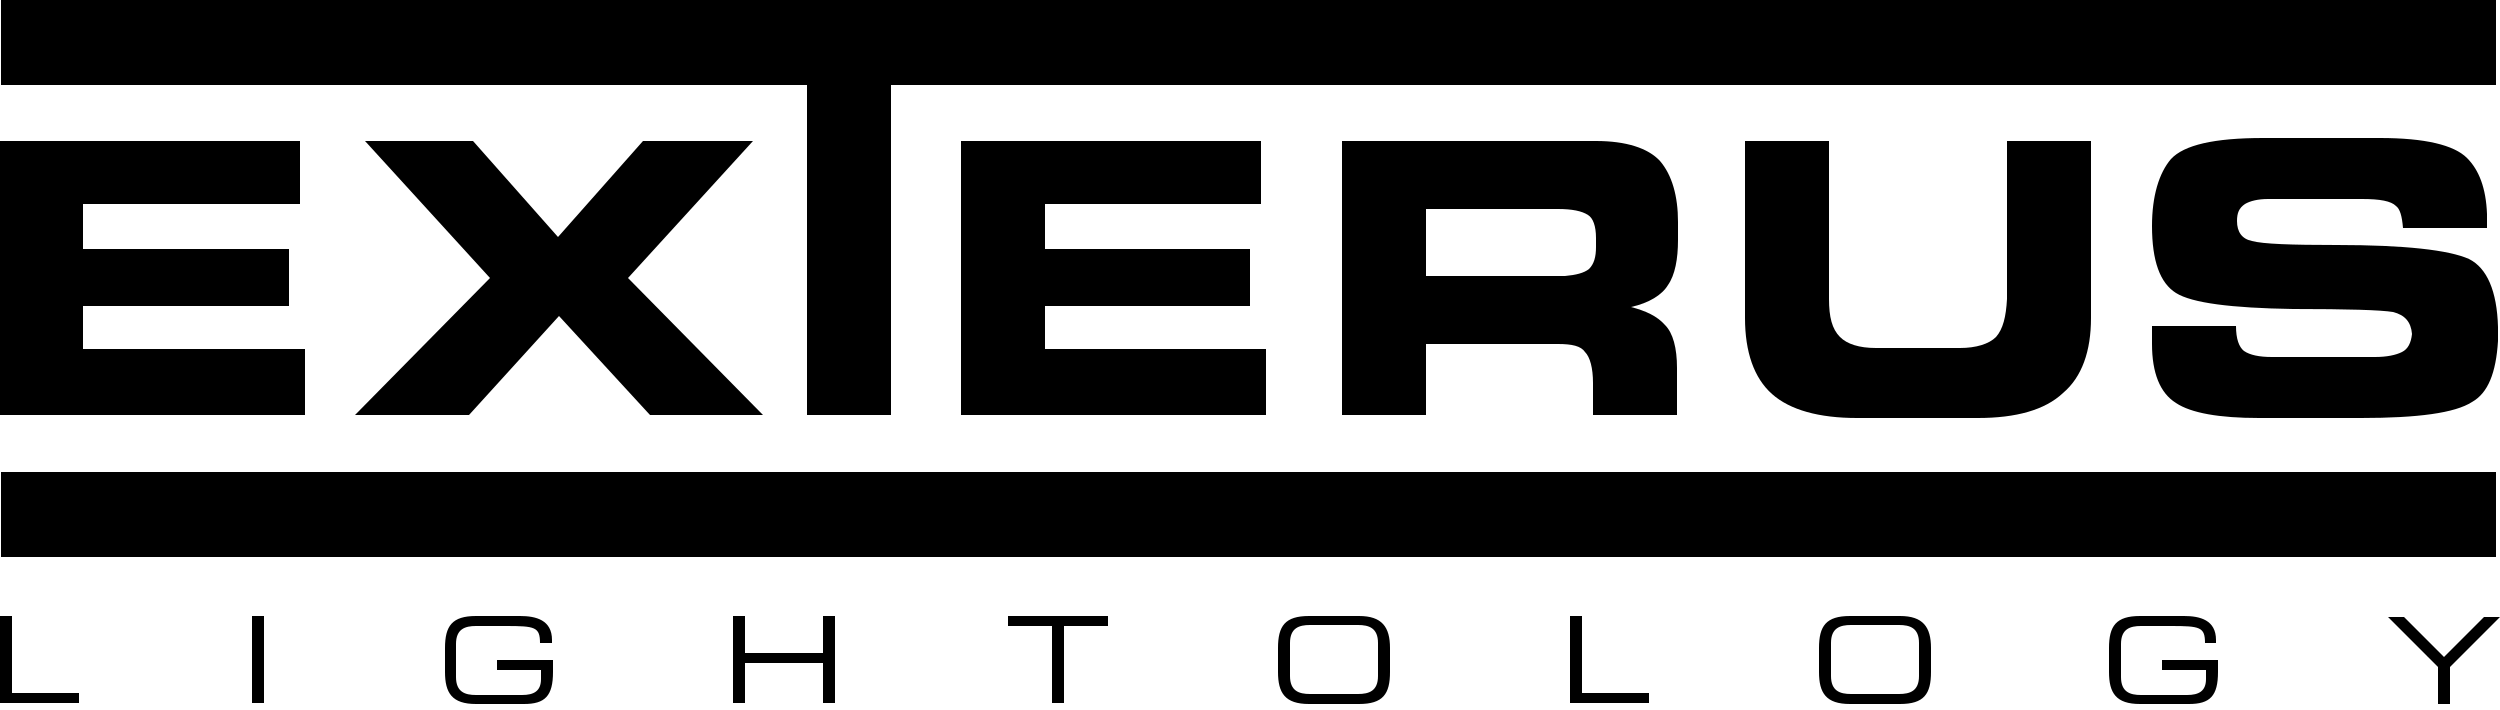
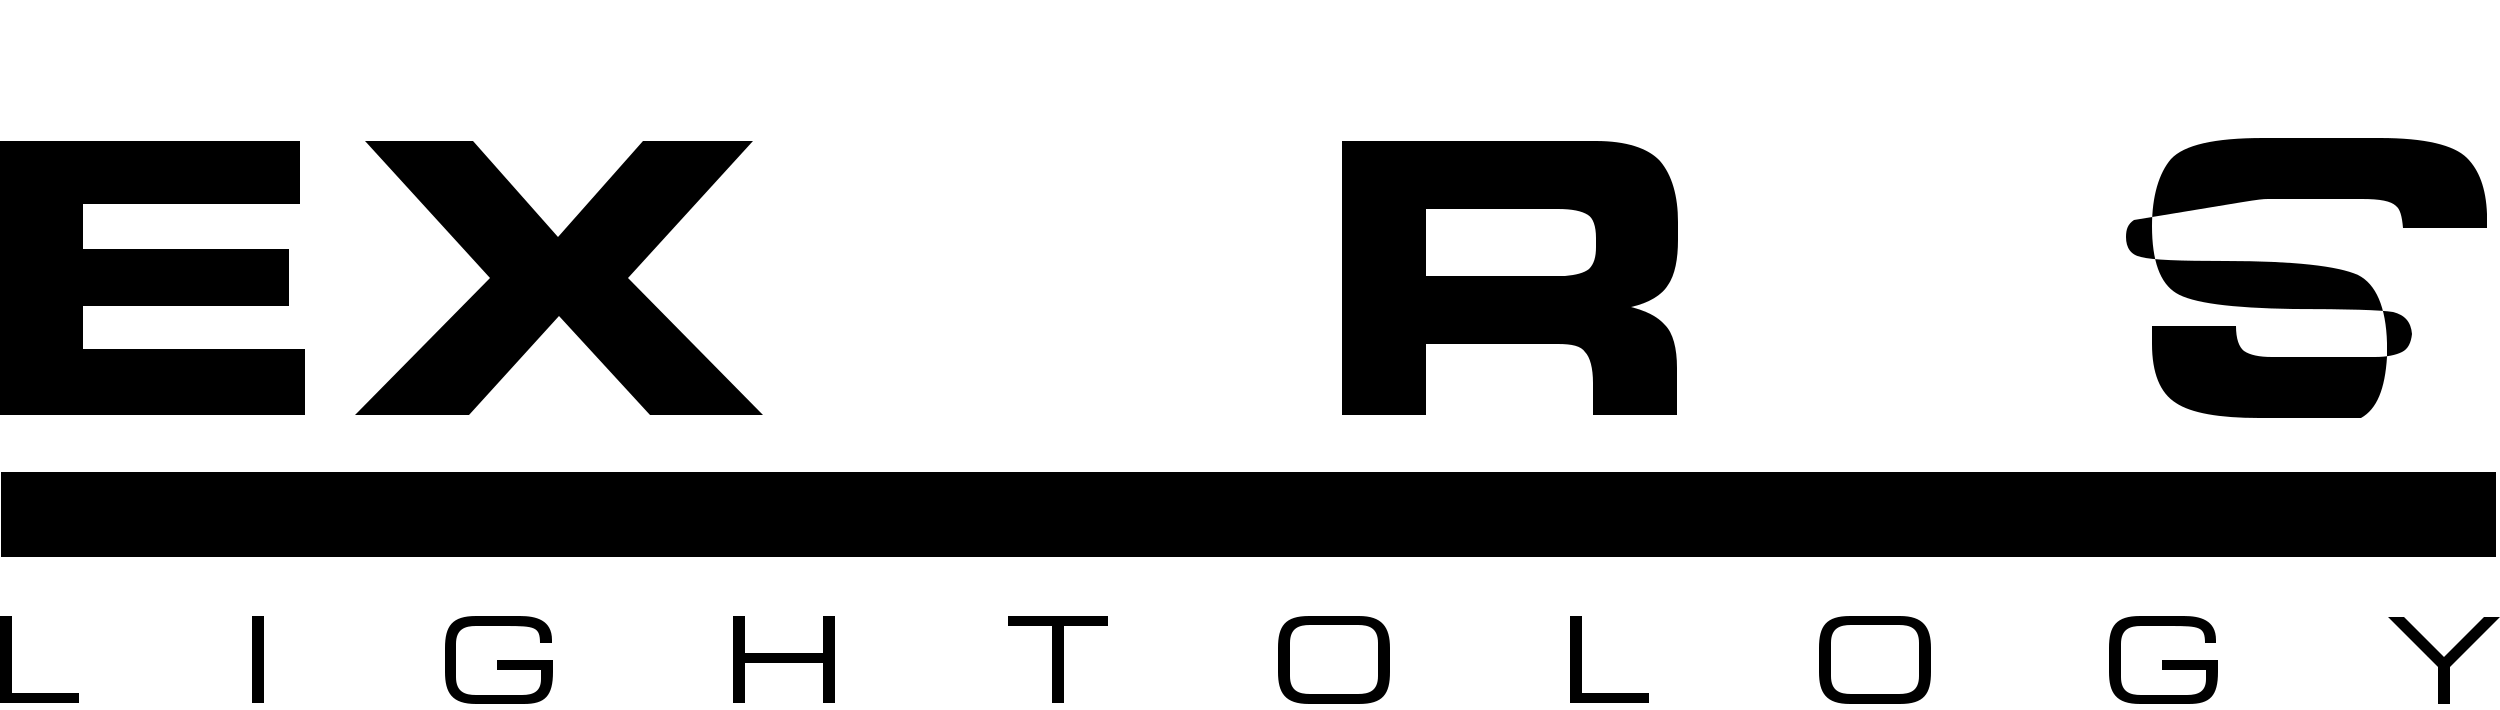
<svg xmlns="http://www.w3.org/2000/svg" id="Laag_1" x="0px" y="0px" viewBox="0 0 250 71" style="enable-background:new 0 0 250 71;" xml:space="preserve">
  <g>
    <g>
      <path d="M30,20.4v-6.3H0v27.4h30.5v-6.6H8.3v-4.3h20.6v-5.7H8.3v-4.5C8.3,20.4,30,20.4,30,20.4z" />
-       <path d="M0.1,0v8.5h80.6v33h8.4v-33h160.5V0H0.1z" />
      <path d="M75.3,14.1h-11l-8.5,9.6l-8.5-9.6H36.5L49,27.8L35.5,41.5h11.4l9-9.9l9.1,9.9h11.3L62.8,27.8L75.3,14.1z" />
-       <path d="M126.1,20.4v-6.3h-30v27.4h30.5v-6.6h-22.1v-4.3H125v-5.7h-20.5v-4.5C104.5,20.4,126.1,20.4,126.1,20.4z" />
-       <path d="M182.9,14.1h-8.4v17.7c0,3.4,0.9,6,2.7,7.6s4.7,2.4,8.5,2.4h12.1c3.8,0,6.7-0.8,8.5-2.5c1.9-1.6,2.8-4.2,2.8-7.5V14.1   h-8.4v15.8c-0.1,1.8-0.4,3-1.1,3.8c-0.7,0.7-2,1.1-3.6,1.1h-8.4c-1.7,0-2.9-0.4-3.6-1.1c-0.8-0.8-1.1-2-1.1-3.8V14.1z" />
      <path d="M166,16.1c-1.2-1.3-3.4-2-6.4-2h-25.4v27.4h8.4v-7.1h13.2c1.4,0,2.3,0.2,2.7,0.8c0.5,0.5,0.8,1.6,0.8,3.1v3.2h8.4v-4.7   c0-2-0.4-3.5-1.2-4.3c-0.8-0.9-1.9-1.4-3.4-1.8c1.8-0.4,3.1-1.2,3.7-2.2c0.7-1,1-2.6,1-4.5v-1.8C167.8,19.6,167.2,17.5,166,16.1z    M142.6,20.9h13.2c1.4,0,2.4,0.2,3,0.6c0.5,0.3,0.8,1.1,0.8,2.3v0.9c0,1-0.2,1.7-0.7,2.2c-0.5,0.4-1.3,0.6-2.4,0.7h-13.9   L142.6,20.9L142.6,20.9z" />
-       <path d="M226.8,19.9h9.4c1.8,0,2.9,0.2,3.4,0.7c0.4,0.3,0.6,1,0.7,2.2h8.4v-1.4c-0.1-2.6-0.8-4.4-2-5.6c-1.3-1.3-4.2-2-8.7-2   h-11.7c-4.9,0-7.9,0.7-9.2,2.1c-1.2,1.4-1.9,3.7-1.9,6.7c0,3.5,0.8,5.7,2.4,6.7c1.6,1,5.5,1.5,11.7,1.6c5.5,0,8.8,0.1,10,0.3   c1.2,0.3,1.8,1,1.9,2.2c-0.1,0.9-0.4,1.5-1,1.8s-1.5,0.5-2.7,0.5h-10.3c-1.3,0-2.2-0.2-2.8-0.6c-0.5-0.4-0.8-1.2-0.8-2.5h-8.4v1.8   c0,2.9,0.8,4.9,2.4,5.9c1.5,1,4.3,1.5,8.3,1.5h10.2c5.7,0,9.4-0.5,11.1-1.6c1.6-0.9,2.4-2.9,2.6-6.1c0-0.1,0-0.3,0-0.4v-1   c-0.1-3.6-1.1-5.9-2.9-6.8c-2-0.9-6.4-1.4-13.2-1.4c-4.6,0-7.4-0.1-8.5-0.4c-1-0.2-1.5-0.9-1.5-2c0-0.8,0.2-1.3,0.8-1.7   C225,20.1,225.8,19.9,226.8,19.9z" />
+       <path d="M226.8,19.9h9.4c1.8,0,2.9,0.2,3.4,0.7c0.4,0.3,0.6,1,0.7,2.2h8.4v-1.4c-0.1-2.6-0.8-4.4-2-5.6c-1.3-1.3-4.2-2-8.7-2   h-11.7c-4.9,0-7.9,0.7-9.2,2.1c-1.2,1.4-1.9,3.7-1.9,6.7c0,3.5,0.8,5.7,2.4,6.7c1.6,1,5.5,1.5,11.7,1.6c5.5,0,8.8,0.1,10,0.3   c1.2,0.3,1.8,1,1.9,2.2c-0.1,0.9-0.4,1.5-1,1.8s-1.5,0.5-2.7,0.5h-10.3c-1.3,0-2.2-0.2-2.8-0.6c-0.5-0.4-0.8-1.2-0.8-2.5h-8.4v1.8   c0,2.9,0.8,4.9,2.4,5.9c1.5,1,4.3,1.5,8.3,1.5h10.2c1.6-0.9,2.4-2.9,2.6-6.1c0-0.1,0-0.3,0-0.4v-1   c-0.1-3.6-1.1-5.9-2.9-6.8c-2-0.9-6.4-1.4-13.2-1.4c-4.6,0-7.4-0.1-8.5-0.4c-1-0.2-1.5-0.9-1.5-2c0-0.8,0.2-1.3,0.8-1.7   C225,20.1,225.8,19.9,226.8,19.9z" />
      <path d="M249.6,55.7v-8.5H0.1v8.5H249.6z" />
    </g>
  </g>
  <g>
    <path d="M0,61.6h1.2v7.7h6.7v1H0V61.6z" />
    <path d="M25.2,61.6h1.2v8.7h-1.2V61.6z" />
    <path d="M55.3,67.2c0,2.4-0.8,3.2-2.9,3.2h-4.8c-2.4,0-3.1-1.1-3.1-3.2v-2.4c0-2.2,0.7-3.2,3.1-3.2H52c1.6,0,3.2,0.4,3.2,2.4v0.3  H54c0-1.6-0.5-1.7-3.4-1.7h-3c-1.1,0-2,0.3-2,1.8v3.3c0,1.5,0.9,1.8,2,1.8h4.6c1.2,0,1.9-0.4,1.9-1.6V67h-4.4v-1h5.6  C55.3,66,55.3,67.2,55.3,67.2z" />
    <path d="M73.3,61.6h1.2v3.7h7.8v-3.7h1.2v8.7h-1.2v-4h-7.8v4h-1.2V61.6z" />
    <path d="M105.2,62.6h-4.4v-1h10v1h-4.4v7.7h-1.2V62.6z" />
    <path d="M127.8,64.8c0-2.2,0.7-3.2,3.1-3.2h5c2.3,0,3.1,1.1,3.1,3.2v2.4c0,2.2-0.7,3.2-3.1,3.2h-5c-2.4,0-3.1-1.1-3.1-3.2  C127.8,67.2,127.8,64.8,127.8,64.8z M137.8,64.3c0-1.5-0.9-1.8-2-1.8H131c-1.1,0-2,0.3-2,1.8v3.3c0,1.5,0.9,1.8,2,1.8h4.8  c1.1,0,2-0.3,2-1.8V64.3z" />
    <path d="M157,61.6h1.2v7.7h6.7v1H157V61.6z" />
    <path d="M181.9,64.8c0-2.2,0.7-3.2,3.1-3.2h5c2.3,0,3.1,1.1,3.1,3.2v2.4c0,2.2-0.7,3.2-3.1,3.2h-5c-2.4,0-3.1-1.1-3.1-3.2V64.8z   M191.9,64.3c0-1.5-0.9-1.8-2-1.8h-4.8c-1.1,0-2,0.3-2,1.8v3.3c0,1.5,0.9,1.8,2,1.8h4.8c1.1,0,2-0.3,2-1.8V64.3z" />
    <path d="M221.8,67.2c0,2.4-0.8,3.2-2.9,3.2H214c-2.4,0-3.1-1.1-3.1-3.2v-2.4c0-2.2,0.7-3.2,3.1-3.2h4.4c1.6,0,3.2,0.4,3.2,2.4v0.3  h-1.1c0-1.6-0.5-1.7-3.4-1.7h-3c-1.1,0-2,0.3-2,1.8v3.3c0,1.5,0.9,1.8,2,1.8h4.6c1.2,0,1.9-0.4,1.9-1.6V67h-4.4v-1h5.6V67.2z" />
    <path d="M243.8,66.7l-5-5h1.6l4,4l4-4h1.6l-5,5v3.7h-1.2L243.8,66.7L243.8,66.7z" />
  </g>
</svg>